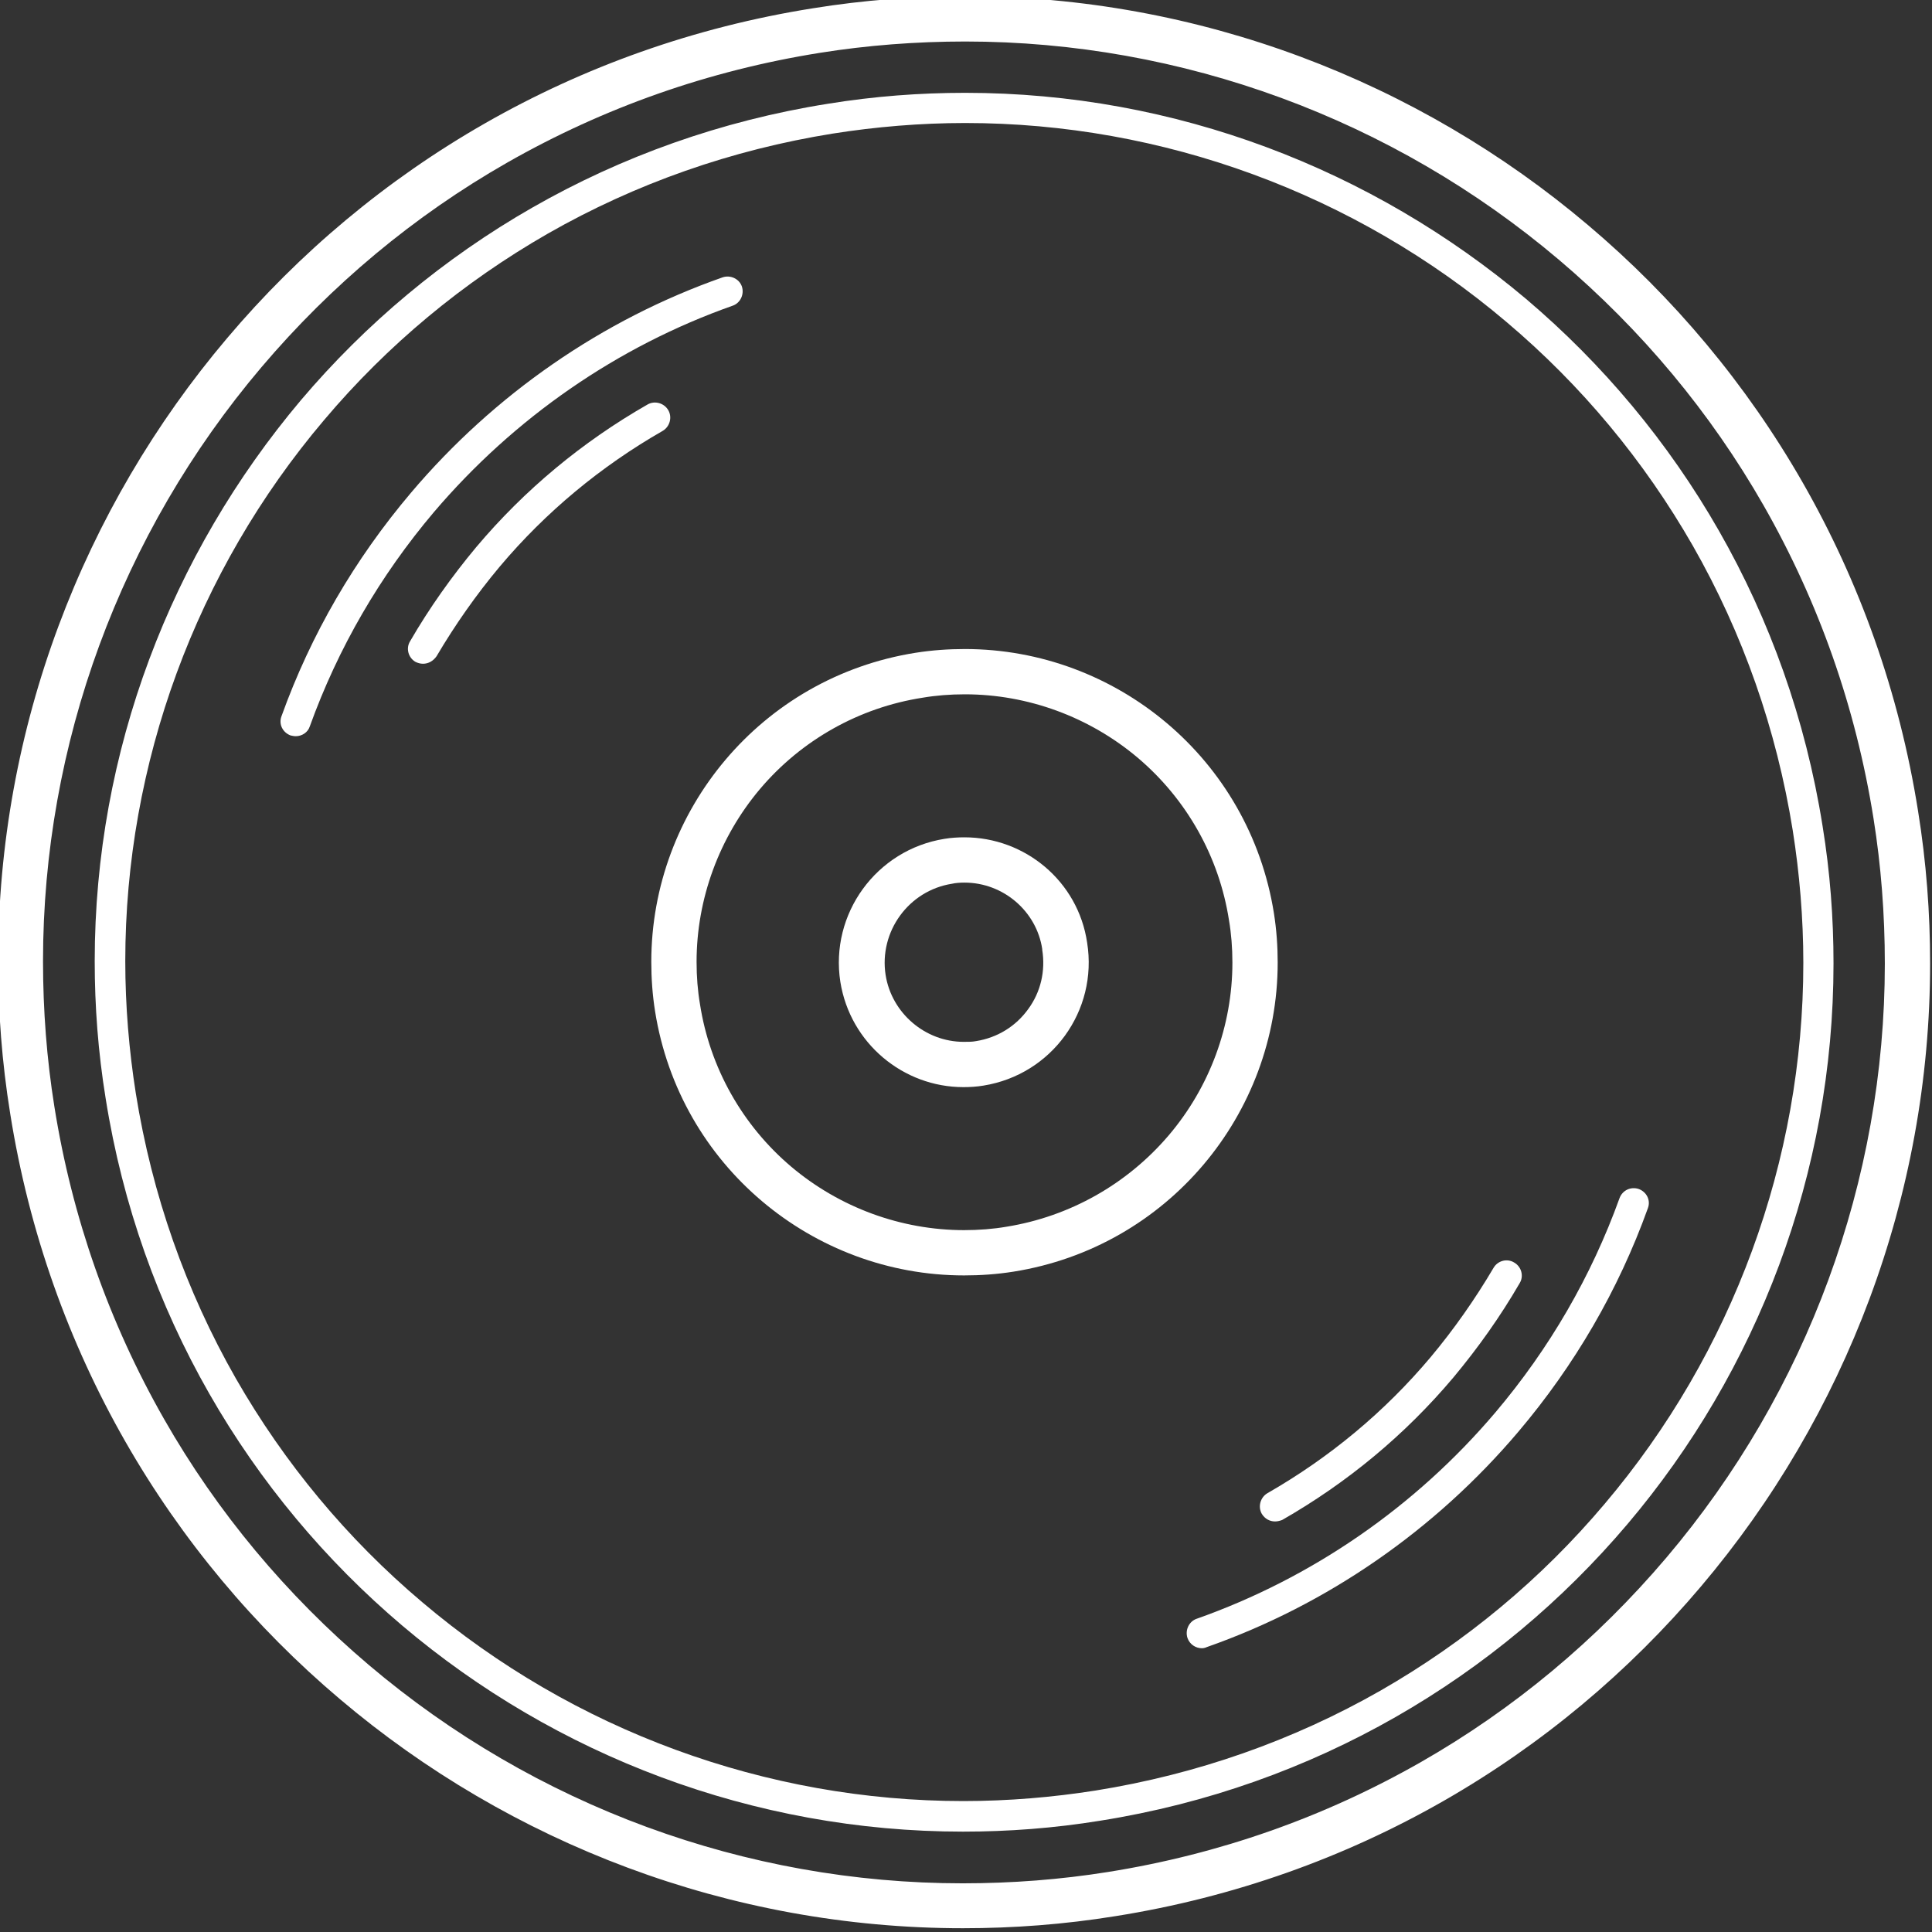
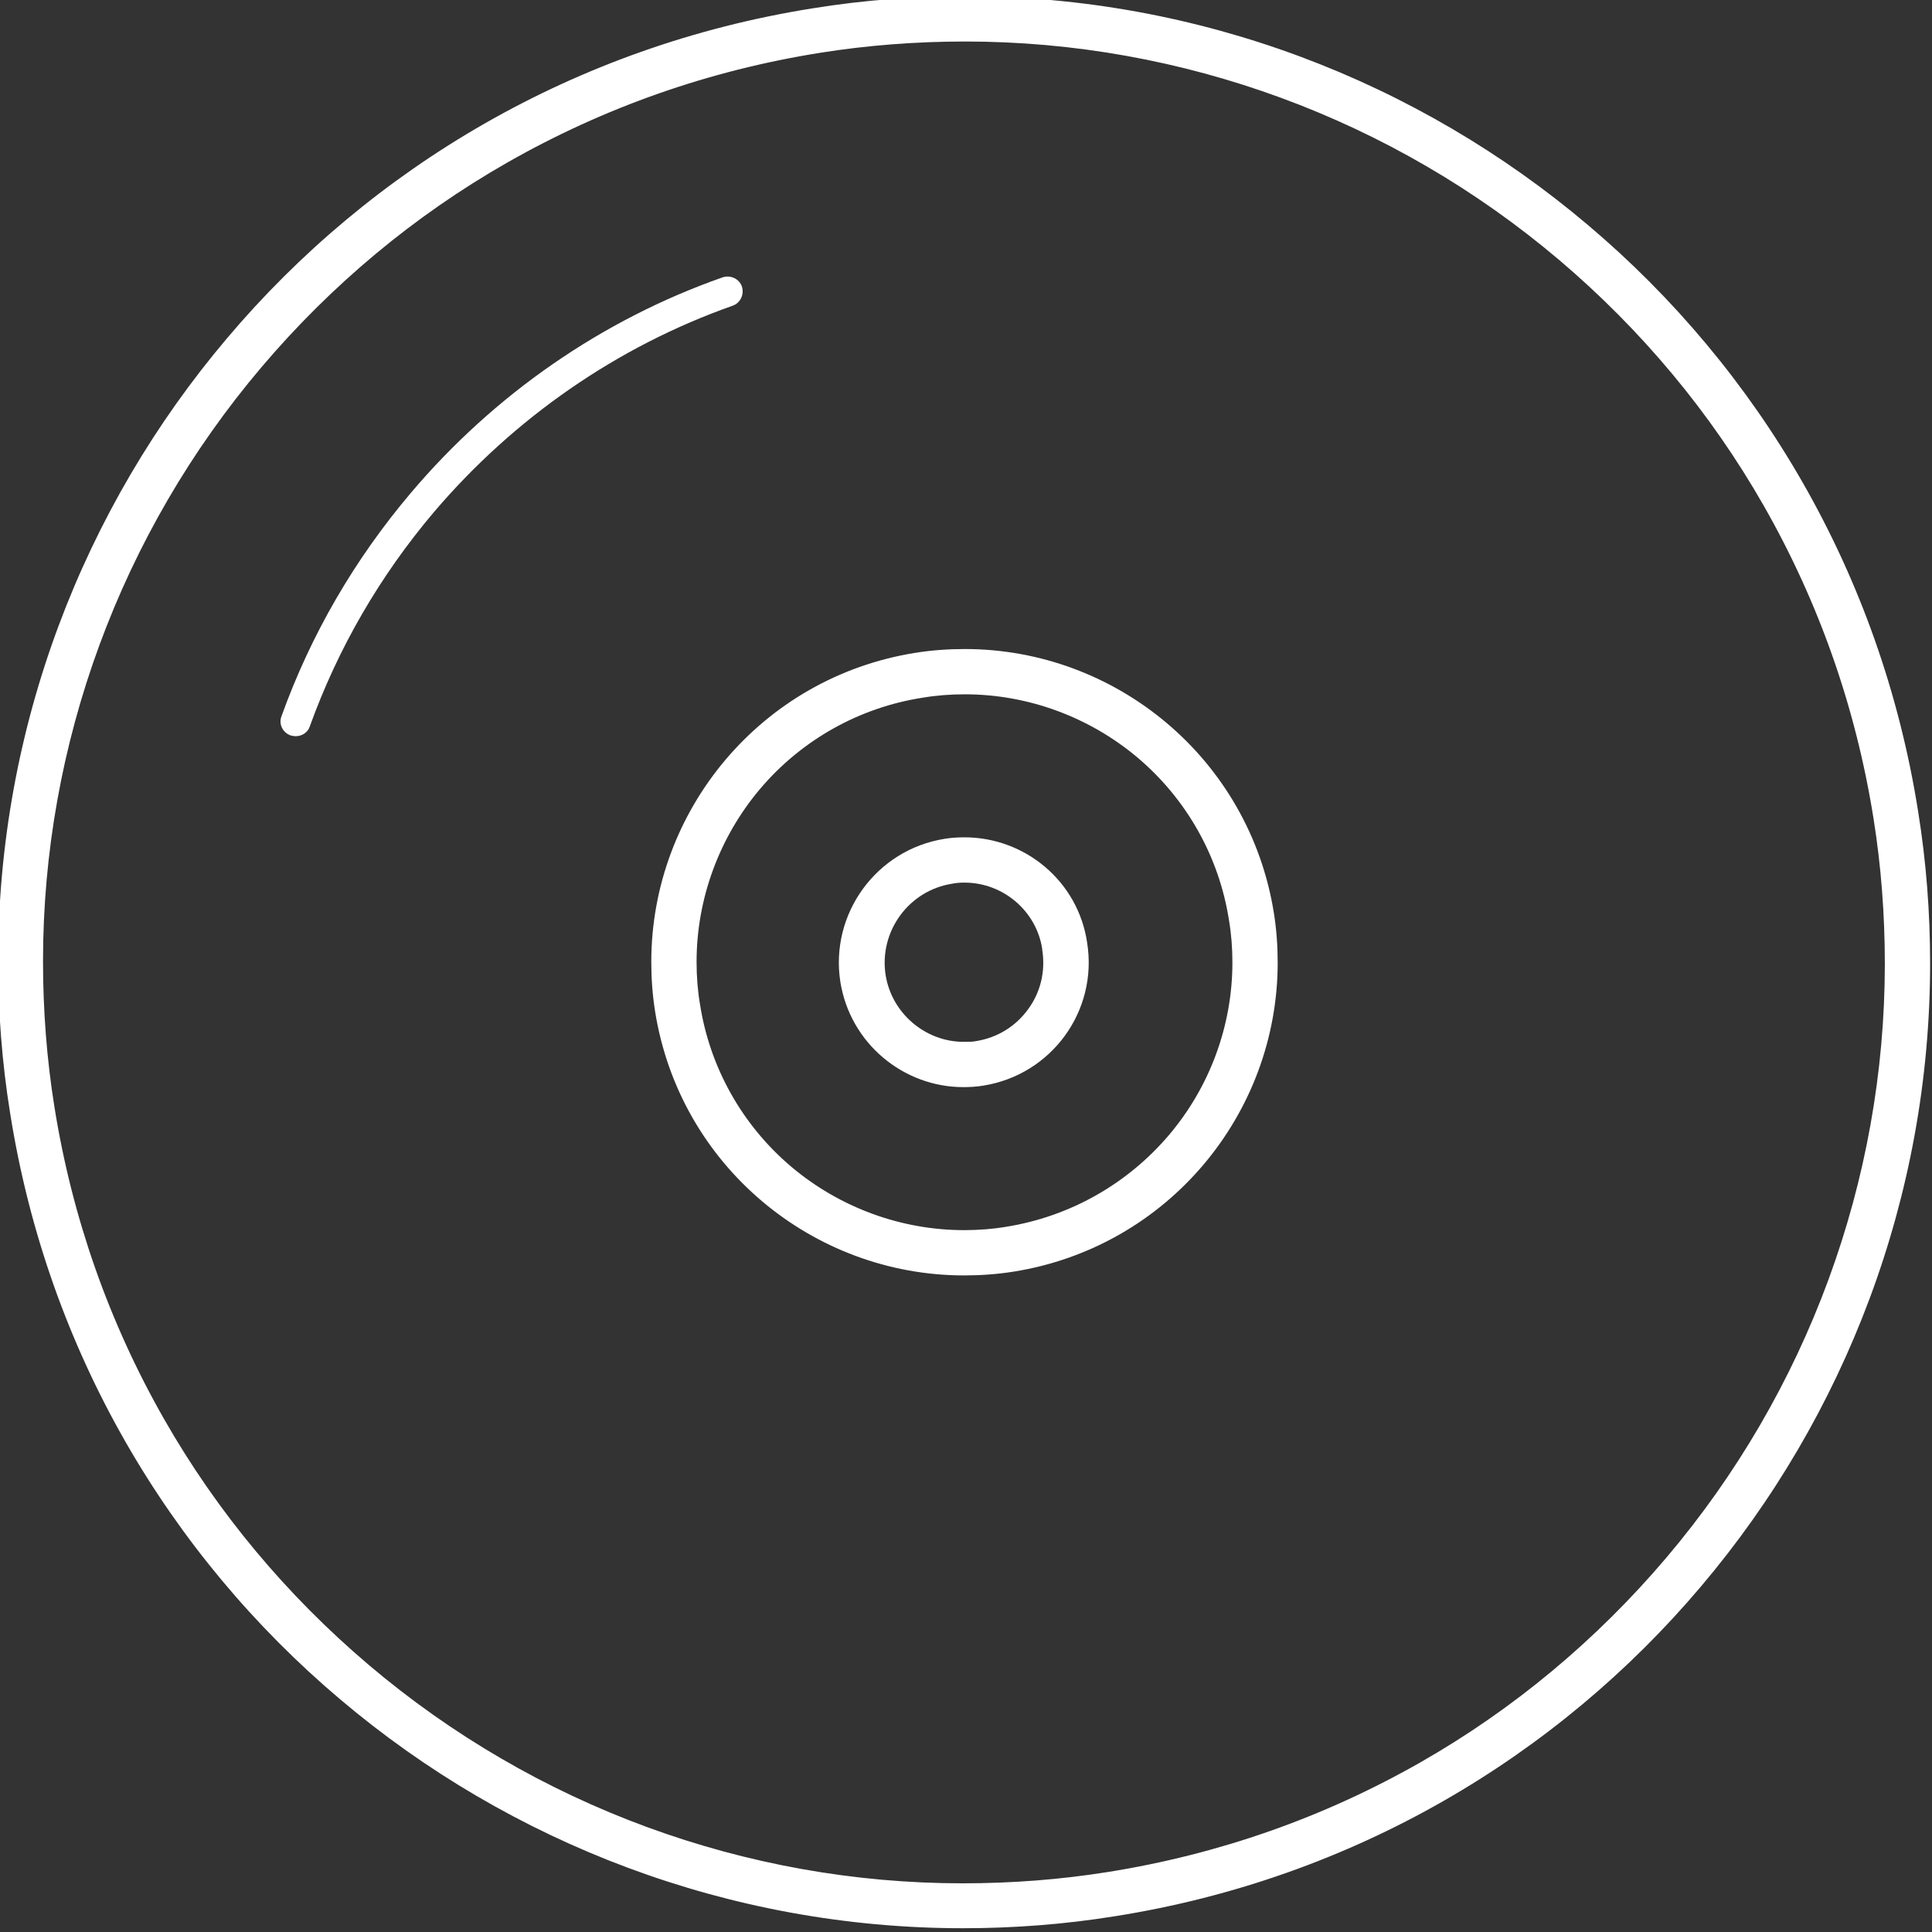
<svg xmlns="http://www.w3.org/2000/svg" version="1.1" id="_x32_" x="0px" y="0px" viewBox="0 0 512 512" style="enable-background:new 0 0 512 512;" xml:space="preserve">
  <rect x="0" y="0" width="512" height="512" fill="#333333" stroke="none" />
  <style type="text/css">
	.st0{fill:#FFFFFF;}
</style>
  <g>
    <g>
      <path class="st0" d="M255.8,11c57.4,0,113.3,20.5,157.4,57.9c21.8,18.5,40.1,40.4,54.2,65.1c14.6,25.6,24.4,53.4,29.1,82.9    c2,12.5,3,25.4,3,38.5c0,57.4-20.5,113.3-57.9,157.4c-18.5,21.8-40.4,40.1-65.1,54.2c-25.6,14.6-53.4,24.4-82.9,29.1    c-12.5,2-25.4,3-38.5,3c-57.4,0-113.3-20.5-157.4-57.9c-21.8-18.5-40.1-40.4-54.2-65.1c-14.6-25.6-24.4-53.4-29.1-82.9    c-2-12.5-3-25.4-3-38.5c0-57.4,20.5-113.3,57.9-157.4c18.5-21.8,40.4-40.1,65.1-54.2C160,28.5,187.8,18.7,217.3,14    C229.8,12,242.8,11,255.8,11 M255.8-1c-13.3,0-26.8,1-40.4,3.2c-63,10-117,42.2-155.2,87.4C22,134.7-0.5,192.8-0.5,254.7    c0,13.3,1,26.8,3.2,40.4c10,63,42.2,117,87.4,155.2c45.1,38.2,103.3,60.7,165.1,60.7c13.3,0,26.8-1,40.4-3.2    c63-10,117-42.2,155.2-87.4c38.2-45.1,60.7-103.3,60.7-165.1c0-13.3-1-26.8-3.2-40.4c-10-63-42.2-117-87.4-155.2    C375.8,21.5,317.7-1,255.8-1L255.8-1z" />
    </g>
  </g>
  <g>
    <g>
-       <path class="st0" d="M255.8,32.6c52.3,0,103.3,18.7,143.4,52.7c19.9,16.8,36.5,36.8,49.4,59.3c13.3,23.3,22.2,48.7,26.5,75.5    c1.8,11.4,2.8,23.2,2.8,35.1c0,52.3-18.7,103.3-52.7,143.4c-16.8,19.9-36.8,36.5-59.3,49.4c-23.3,13.3-48.7,22.2-75.5,26.5    c-11.4,1.8-23.2,2.8-35.1,2.8c-52.3,0-103.3-18.7-143.4-52.7c-19.9-16.8-36.5-36.8-49.4-59.3C49.2,342,40.3,316.6,36,289.8    c-1.8-11.4-2.8-23.2-2.8-35.1c0-52.3,18.7-103.3,52.7-143.4c16.8-19.9,36.8-36.5,59.3-49.4c23.3-13.3,48.7-22.2,75.5-26.5    C232.1,33.6,243.9,32.6,255.8,32.6 M255.8,24.6c-12,0-24.1,0.9-36.4,2.9c-56.7,9-105.3,38-139.7,78.6    C45.4,146.8,25.1,199,25.1,254.7c0,12,0.9,24.1,2.9,36.4c9,56.7,38,105.3,78.6,139.7s93,54.6,148.6,54.6c12,0,24.1-0.9,36.4-2.9    c56.7-9,105.3-38,139.7-78.6s54.6-93,54.6-148.6c0-12-0.9-24.1-2.9-36.4c-9-56.7-38-105.3-78.6-139.7    C363.7,44.9,311.5,24.6,255.8,24.6L255.8,24.6z" />
-     </g>
+       </g>
  </g>
  <g>
-     <path class="st0" d="M318.5,436.8c-1.6,0-3.2-1-3.8-2.7c-0.7-2.1,0.4-4.4,2.4-5.1c30.6-10.8,58-29.7,79.2-54.7   c14.3-16.9,25.4-36,32.9-56.8c0.8-2.1,3-3.1,5.1-2.4c2.1,0.8,3.2,3,2.4,5.1c-7.8,21.7-19.4,41.6-34.3,59.2   c-22.1,26.1-50.7,45.9-82.6,57.1C319.4,436.7,318.9,436.8,318.5,436.8z" />
-   </g>
+     </g>
  <g>
-     <path class="st0" d="M337.9,403.2c-1.4,0-2.7-0.7-3.5-2c-1.1-1.9-0.4-4.4,1.5-5.5c16.4-9.4,31-21.5,43.2-36   c6.2-7.4,11.8-15.4,16.7-23.7c1.1-1.9,3.6-2.6,5.5-1.4c1.9,1.1,2.6,3.6,1.4,5.5c-5.1,8.8-11,17.1-17.5,24.9   c-12.8,15.2-28.1,27.9-45.4,37.8C339.3,403,338.6,403.2,337.9,403.2z" />
-   </g>
+     </g>
  <g>
    <path class="st0" d="M78.4,195.1c-0.5,0-0.9-0.1-1.4-0.2c-2.1-0.8-3.2-3-2.4-5.1c7.8-21.7,19.4-41.6,34.3-59.2   c22.1-26.1,50.7-45.9,82.6-57.1c2.1-0.7,4.4,0.4,5.1,2.4c0.7,2.1-0.4,4.4-2.4,5.1c-30.6,10.8-57.9,29.7-79.2,54.7   c-14.3,16.9-25.4,36-32.9,56.8C81.6,194.1,80,195.1,78.4,195.1z" />
  </g>
  <g>
-     <path class="st0" d="M112.1,175.9c-0.7,0-1.4-0.2-2-0.5c-1.9-1.1-2.6-3.6-1.4-5.5c5.1-8.8,11-17.1,17.5-24.9   c12.8-15.2,28.1-27.9,45.4-37.8c1.9-1.1,4.4-0.4,5.5,1.5s0.4,4.4-1.5,5.5c-16.4,9.4-31,21.5-43.2,36c-6.2,7.4-11.8,15.4-16.7,23.7   C114.8,175.2,113.5,175.9,112.1,175.9z" />
-   </g>
+     </g>
  <g>
    <g>
      <path class="st0" d="M255.6,233.9c10.3,0,19.1,7.6,20.6,17.6v0.1v0.1c0.9,5.6-0.4,11.2-3.7,15.7c-3.3,4.6-8.2,7.6-13.8,8.5l0,0    l0,0c-1,0.2-2,0.2-3.3,0.2c-10.2,0-19.1-7.6-20.7-17.7c-1.8-11.5,6.1-22.4,17.6-24.2l0,0l0,0C253.2,234,254.3,233.9,255.6,233.9     M255.6,221.9c-1.7,0-3.5,0.1-5.3,0.4c-18.1,2.9-30.4,19.9-27.6,37.9c2.6,16.3,16.7,27.9,32.6,27.9c1.7,0,3.5-0.1,5.3-0.4    c18.1-2.9,30.4-19.8,27.5-37.9C285.7,233.5,271.6,221.9,255.6,221.9L255.6,221.9z" />
    </g>
  </g>
  <g>
    <g>
      <path class="st0" d="M255.7,184c16.7,0,33,6,45.8,16.8c13,11,21.6,26.3,24.2,43.1c0.6,3.5,0.9,7.3,0.9,11.2c0,16.7-6,33-16.9,45.8    c-11,12.9-26.2,21.5-43,24.2c-3.5,0.6-7.3,0.9-11.2,0.9c-16.7,0-33-6-45.8-16.8c-13-11-21.6-26.3-24.2-43.1    c-0.6-3.5-0.9-7.3-0.9-11.2c0-16.7,6-33,16.8-45.8c11-13,26.3-21.6,43.1-24.2C248,184.3,251.8,184,255.7,184 M255.7,172    c-4.3,0-8.7,0.3-13.1,1c-40.9,6.5-70,41.8-70,81.9c0,4.3,0.3,8.7,1,13.1c6.5,40.9,41.8,70,81.9,70c4.3,0,8.7-0.3,13.1-1    c40.8-6.5,70-41.7,70-81.9c0-4.3-0.3-8.7-1-13.1C331.1,201.1,295.8,172,255.7,172L255.7,172z" />
    </g>
  </g>
</svg>